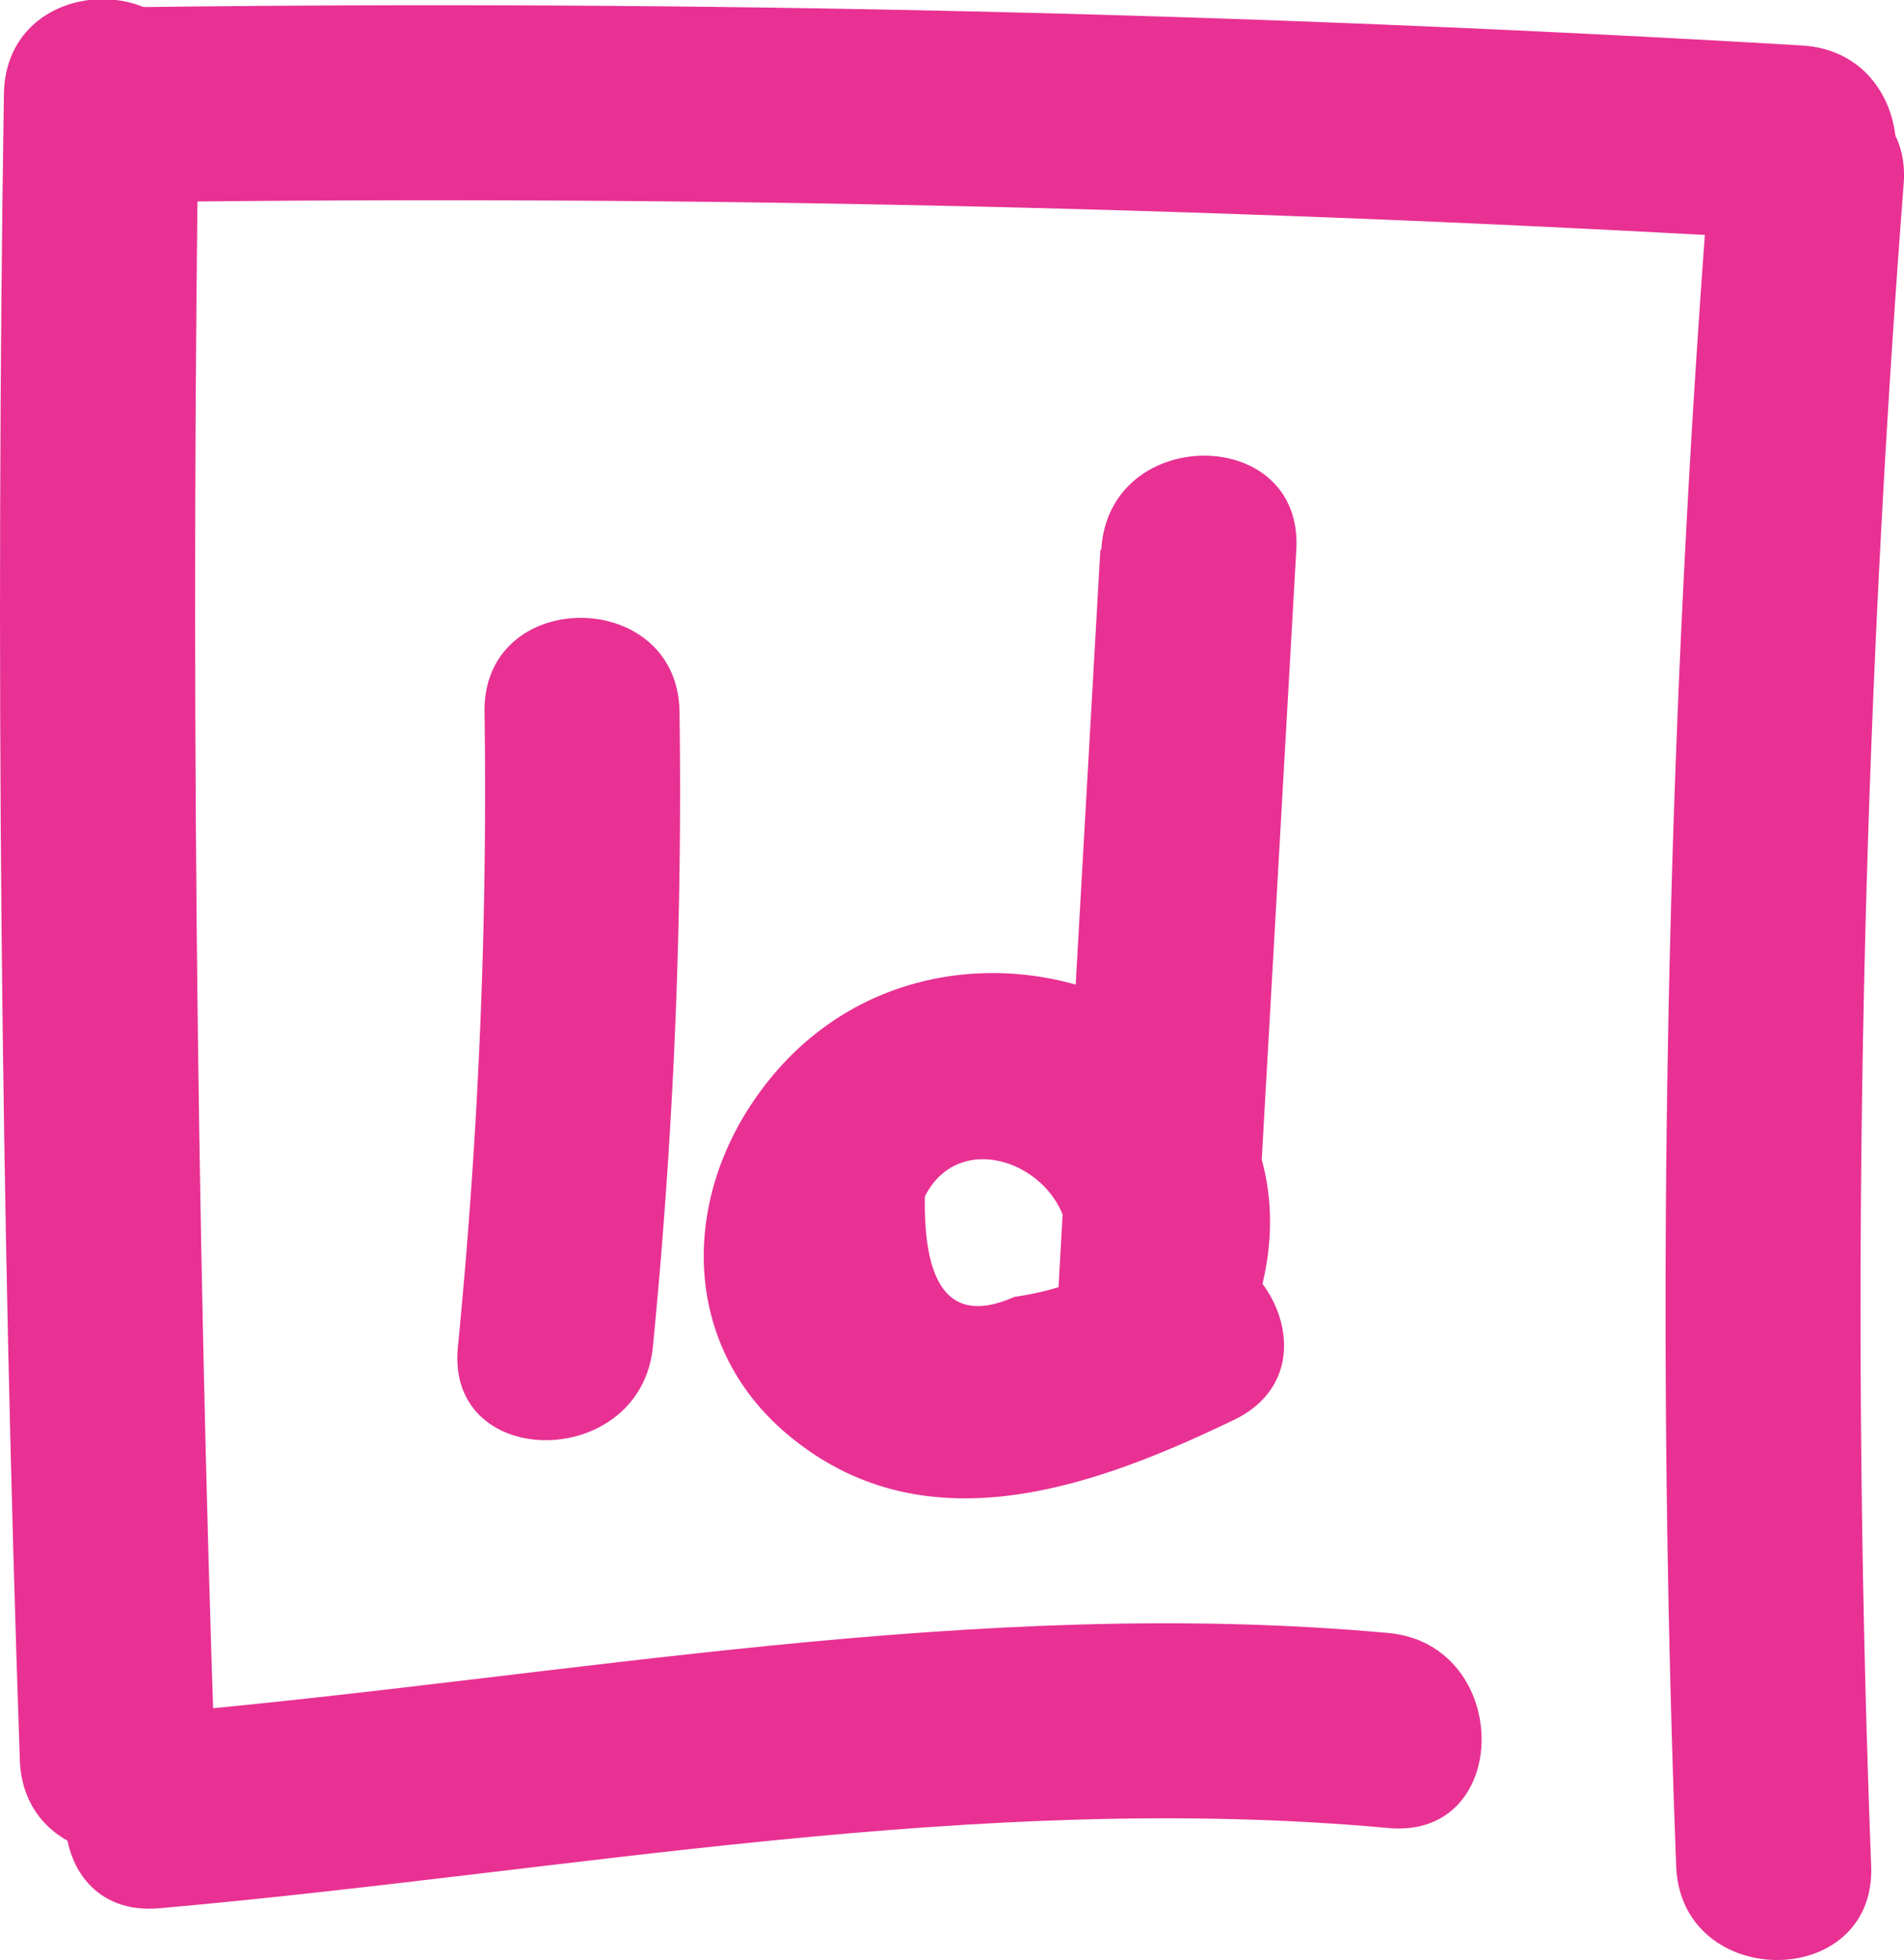
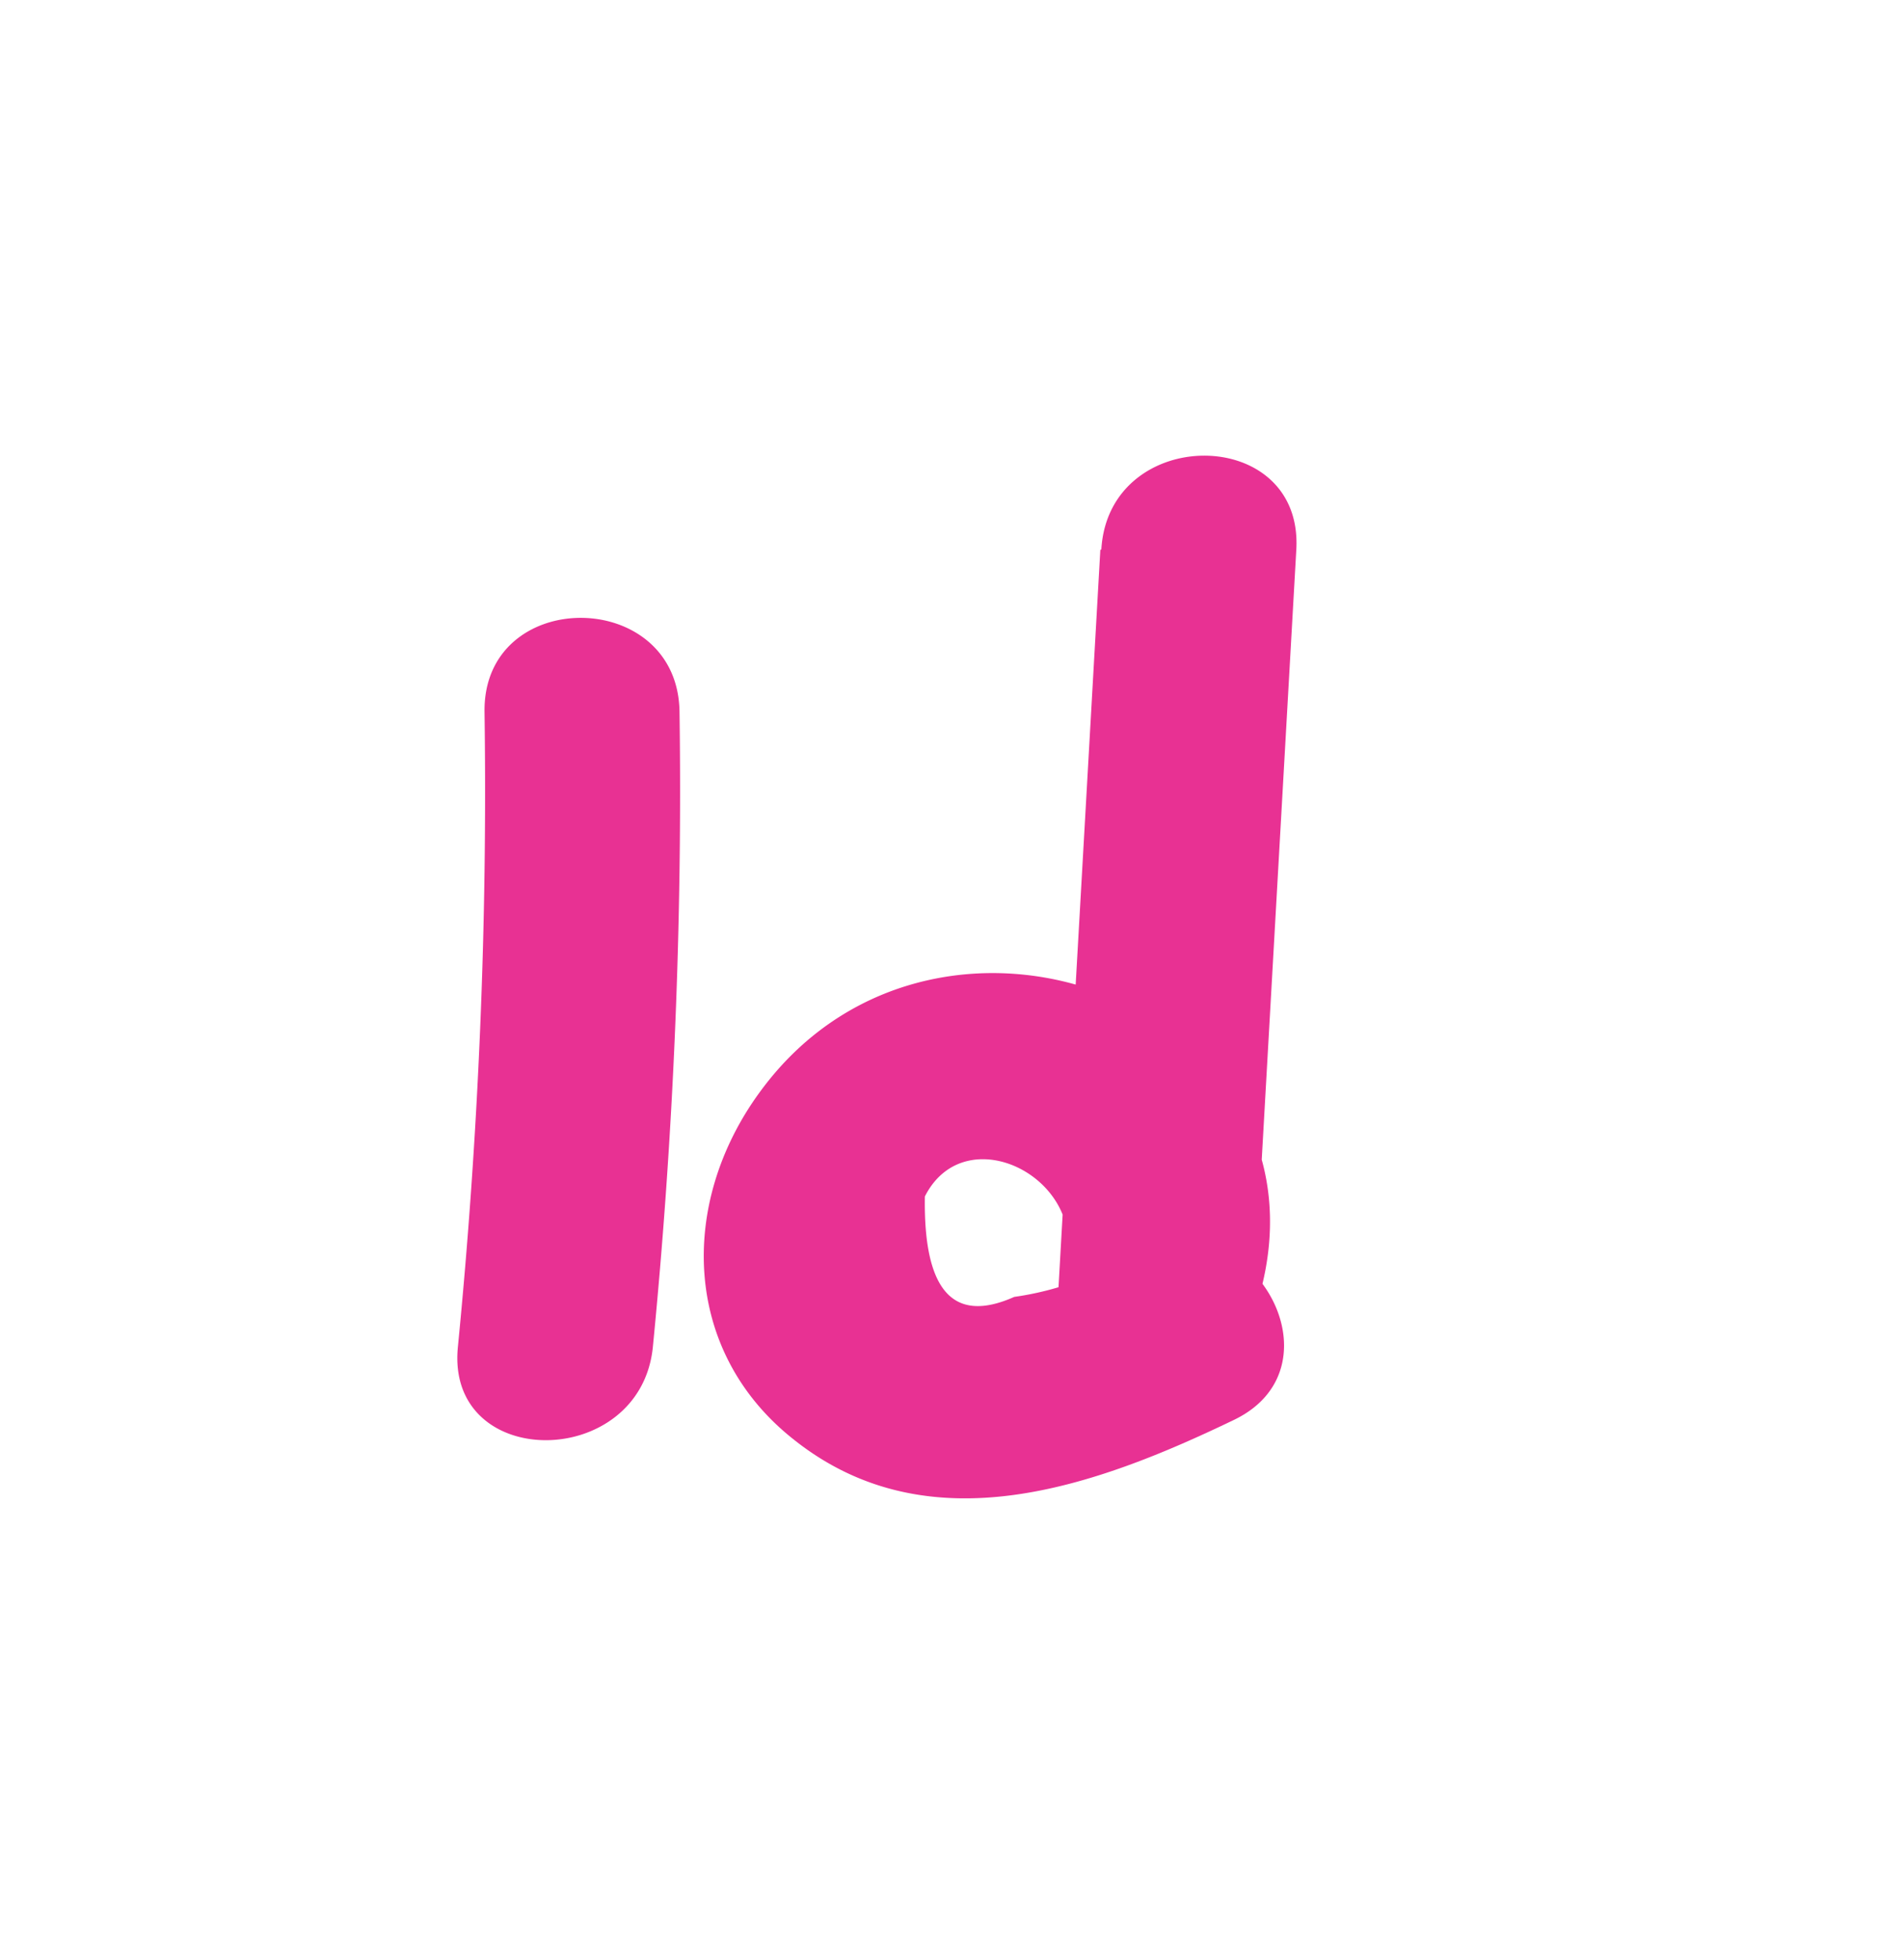
<svg xmlns="http://www.w3.org/2000/svg" viewBox="0 0 58.59 60.3">
  <defs>
    <style>.cls-1{fill:#e83193;}</style>
  </defs>
  <title>indesign</title>
  <g id="Calque_2" data-name="Calque 2">
    <g id="Calque_1-2" data-name="Calque 1">
-       <path class="cls-1" d="M.12,2.9Q-.27,28.53.61,54.15c.13,3.85,6.13,3.87,6,0Q5.74,28.53,6.12,2.9C6.17-1,.17-1,.12,2.9Z" />
-       <path class="cls-1" d="M4.21,6.22Q29.86,5.89,55.46,7.4c3.86.23,3.84-5.77,0-6Q29.86-.11,4.21.22c-3.86.06-3.87,6.06,0,6Z" />
-       <path class="cls-1" d="M4.89,58.71C17.5,57.6,30,55.08,42.72,56.24c3.84.36,3.82-5.65,0-6C30,49.08,17.5,51.6,4.89,52.71c-3.82.33-3.85,6.33,0,6Z" />
-       <path class="cls-1" d="M52.58,5.66a451.27,451.27,0,0,0-1,51.75c.14,3.85,6.14,3.86,6,0a451.27,451.27,0,0,1,1-51.75c.3-3.85-5.7-3.83-6,0Z" />
      <path class="cls-1" d="M20.09,41.44a174.64,174.64,0,0,0,.82-19.54c-.05-3.85-6.05-3.86-6,0a174.64,174.64,0,0,1-.82,19.54c-.38,3.84,5.62,3.81,6,0Z" />
      <path class="cls-1" d="M33.86,16.91,32.55,40c-.2,3.62,4.75,3.75,5.89.8C42.12,31.34,29,25.89,23.38,33.6c-2.51,3.43-2.38,8,1.06,10.7,4.16,3.3,9.28,1.43,13.54-.62,3.47-1.68.43-6.86-3-5.19a9.3,9.3,0,0,1-3.77,1.41q-2.82,1.26-2.75-3.09c1.3-2.57,5.32-.4,4.23,2.42l5.89.79,1.31-23.11c.22-3.86-5.78-3.85-6,0Z" />
    </g>
  </g>
</svg>